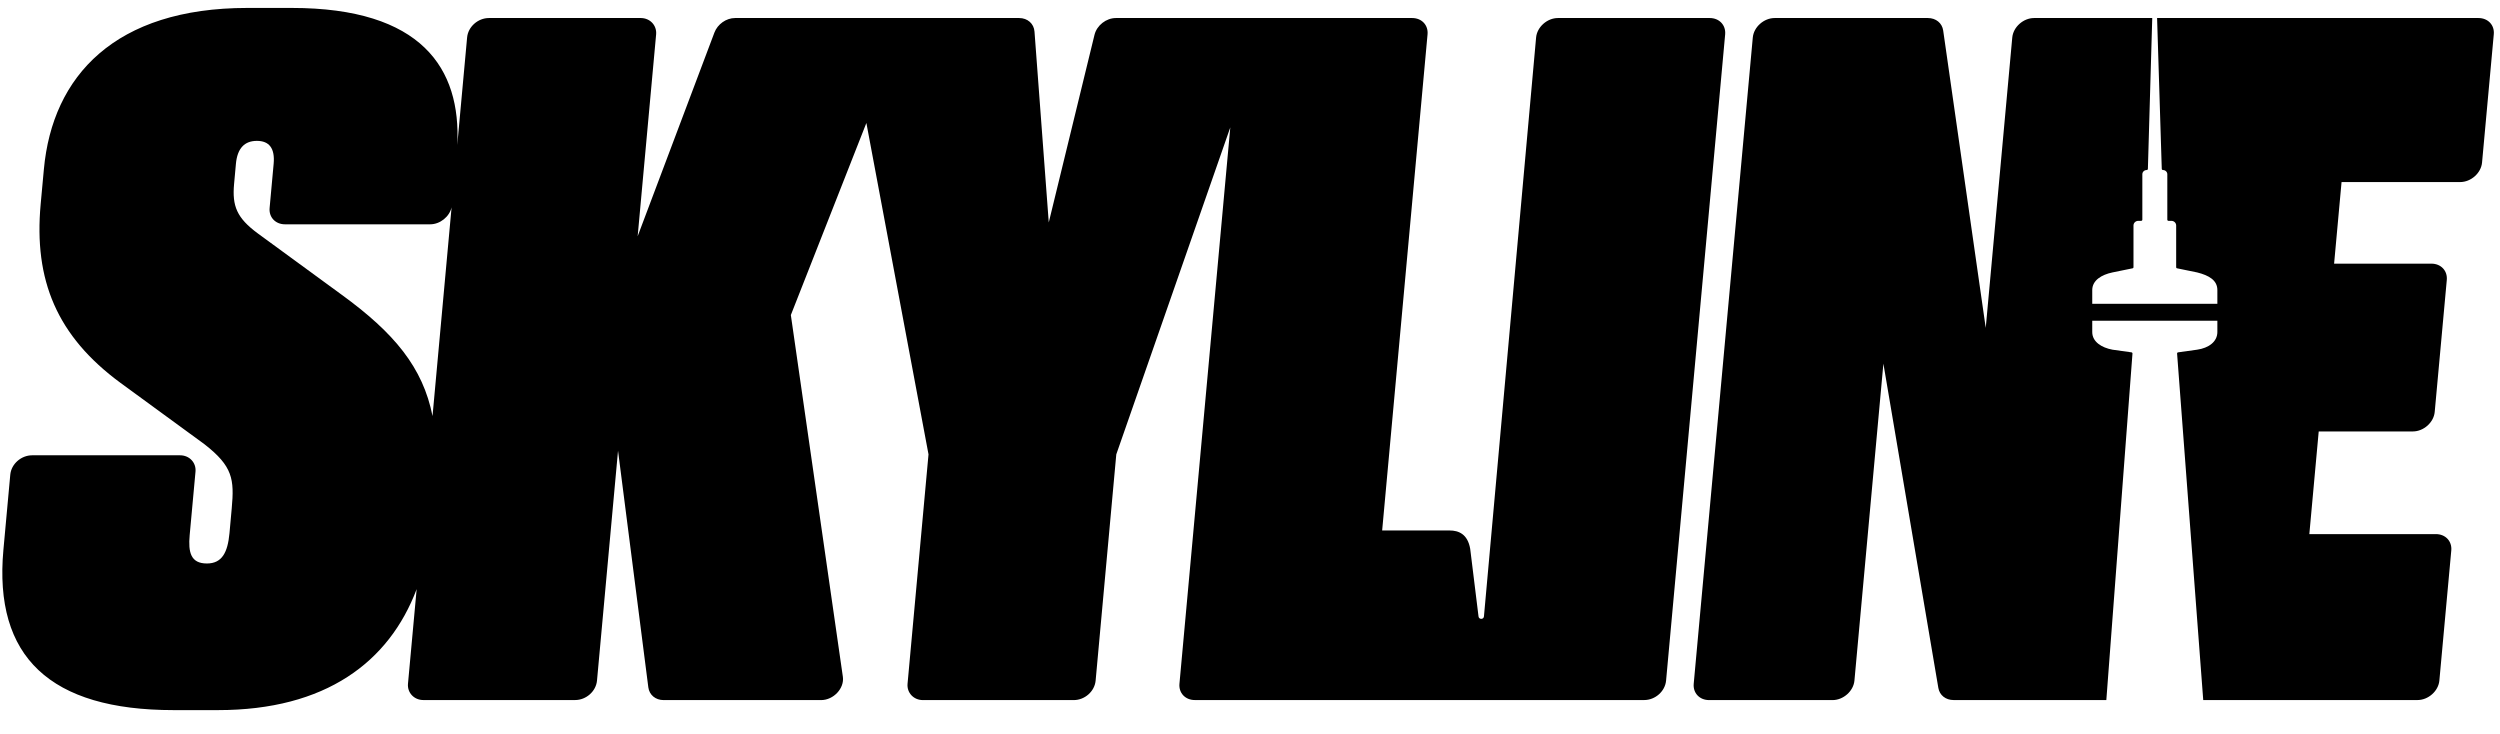
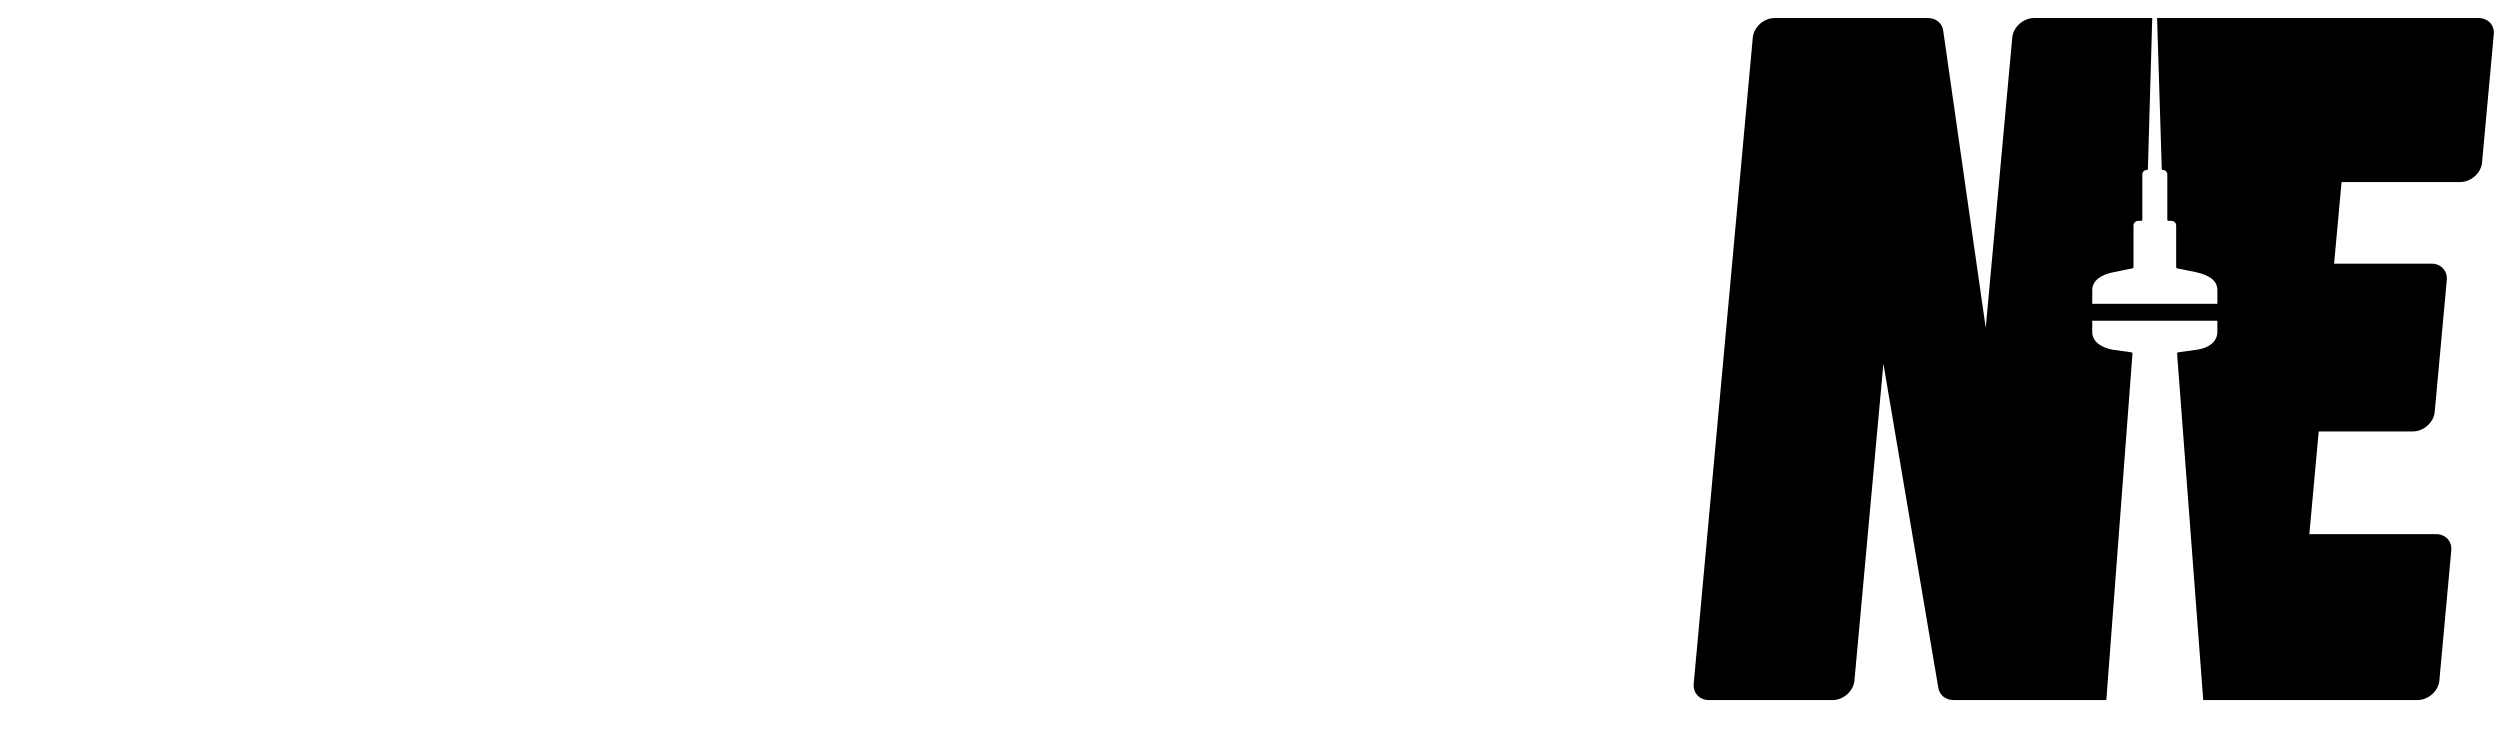
<svg xmlns="http://www.w3.org/2000/svg" width="109px" height="32px" viewBox="0 0 109 32" version="1.1">
  <title>Group 24</title>
  <g id="Page-1" stroke="none" stroke-width="1" fill="none" fill-rule="evenodd">
    <g id="Skyline-Newsletter" transform="translate(-98, -213)" fill="#000000">
      <g id="Group-24" transform="translate(98, 213)">
        <g id="Group" transform="translate(0, 0.244)">
-           <path d="M74.544,0.542 L67.927,0.542 C67.456,0.542 67.016,0.934 66.974,1.39 L64.7,26.632 C64.689,26.772 64.481,26.774 64.464,26.636 L64.101,23.687 C63.989,23.034 63.588,22.885 63.204,22.885 L60.262,22.885 L62.241,1.254 C62.278,0.851 61.987,0.542 61.57,0.542 L55.304,0.542 L54.077,0.542 L48.655,0.542 C48.23,0.542 47.821,0.862 47.72,1.275 L45.726,9.455 L45.104,1.134 C45.079,0.787 44.802,0.542 44.433,0.542 L39.573,0.542 L36.915,0.542 L32.051,0.542 C31.665,0.542 31.287,0.808 31.148,1.177 L27.802,10.056 L28.607,1.254 C28.642,0.862 28.341,0.542 27.936,0.542 L21.319,0.542 C20.839,0.542 20.408,0.923 20.366,1.39 L19.937,6.079 C20.108,2.738 18.387,0.102 12.718,0.102 L10.784,0.102 C5.024,0.102 2.285,3.06 1.913,7.137 L1.773,8.657 C1.469,11.975 2.481,14.411 5.256,16.451 L8.919,19.128 C10.148,20.087 10.22,20.648 10.103,21.927 L10.005,23.006 C9.927,23.845 9.679,24.324 9.02,24.324 C8.32,24.324 8.2,23.844 8.27,23.085 L8.524,20.318 C8.559,19.927 8.258,19.607 7.853,19.607 L1.401,19.607 C0.921,19.607 0.49,19.987 0.448,20.454 L0.149,23.723 C-0.279,28.399 2.184,30.717 7.572,30.717 L9.506,30.717 C14.195,30.717 16.968,28.623 18.166,25.442 L17.788,29.566 C17.753,29.958 18.054,30.278 18.459,30.278 L25.075,30.278 C25.556,30.278 25.986,29.898 26.029,29.431 L26.946,19.407 L28.267,29.724 C28.31,30.054 28.581,30.28 28.934,30.28 L35.799,30.28 C36.342,30.28 36.82,29.768 36.749,29.265 L34.481,13.492 L37.774,5.118 L40.483,19.567 L39.569,29.568 C39.534,29.96 39.834,30.28 40.239,30.28 L46.815,30.28 C47.296,30.28 47.726,29.9 47.769,29.433 L48.67,19.567 L53.641,5.31 L51.424,29.566 C51.387,29.969 51.678,30.278 52.095,30.278 L64.336,30.278 L64.853,30.278 L71.687,30.278 C72.168,30.278 72.598,29.898 72.641,29.431 L75.217,1.252 C75.251,0.851 74.961,0.542 74.544,0.542 Z M14.906,12.613 L11.243,9.935 C10.319,9.255 10.119,8.736 10.206,7.777 L10.286,6.898 C10.348,6.218 10.665,5.898 11.2,5.898 C11.735,5.898 11.993,6.218 11.931,6.898 L11.755,8.824 C11.718,9.227 12.009,9.536 12.425,9.536 L18.755,9.536 C19.189,9.536 19.596,9.203 19.689,8.796 L18.858,17.897 C18.439,15.773 17.185,14.272 14.906,12.613 Z" id="Shape" fill-rule="nonzero" />
          <path d="M108.06,0.542 L94.726,0.542 L94.726,0.542 L94.049,0.542 L94.253,7.118 C94.253,7.146 94.278,7.169 94.305,7.169 C94.41,7.169 94.495,7.252 94.495,7.353 L94.495,9.334 C94.495,9.363 94.518,9.385 94.547,9.385 L94.673,9.385 C94.788,9.385 94.881,9.476 94.881,9.587 L94.881,11.406 C94.881,11.434 94.904,11.457 94.933,11.457 L95.796,11.634 C96.317,11.764 96.677,11.978 96.677,12.402 L96.677,13.001 L91.222,13.001 L91.222,12.404 C91.222,11.978 91.629,11.733 92.103,11.634 L92.968,11.457 C92.997,11.457 93.02,11.434 93.02,11.406 L93.02,9.587 C93.02,9.476 93.113,9.385 93.228,9.385 L93.353,9.385 C93.383,9.385 93.406,9.363 93.406,9.334 L93.406,7.353 C93.406,7.252 93.491,7.169 93.596,7.169 C93.625,7.169 93.648,7.146 93.648,7.118 L93.838,0.542 L88.688,0.542 C88.217,0.542 87.778,0.934 87.735,1.39 L86.578,14.052 L84.723,1.087 C84.677,0.763 84.407,0.542 84.056,0.542 L77.376,0.542 C76.905,0.542 76.465,0.934 76.422,1.39 L73.846,29.568 C73.809,29.971 74.1,30.28 74.517,30.28 L79.899,30.28 C80.37,30.28 80.81,29.888 80.853,29.433 L82.116,15.611 L84.512,29.751 C84.566,30.067 84.832,30.278 85.175,30.278 L91.836,30.278 L92.976,15.17 C92.977,15.14 92.952,15.117 92.923,15.117 L92.103,15.002 C91.629,14.914 91.222,14.658 91.222,14.234 L91.222,13.739 L96.677,13.739 L96.677,14.232 C96.677,14.658 96.294,14.931 95.796,15.002 L94.974,15.117 C94.943,15.117 94.919,15.142 94.921,15.17 L96.061,30.278 L105.403,30.278 C105.874,30.278 106.314,29.886 106.356,29.431 L106.876,23.755 C106.913,23.352 106.622,23.043 106.205,23.043 L100.687,23.043 L101.096,18.567 L105.199,18.567 C105.67,18.567 106.11,18.175 106.153,17.72 L106.68,11.963 C106.717,11.56 106.426,11.251 106.009,11.251 L101.767,11.251 L102.092,7.694 L107.263,7.694 C107.734,7.694 108.174,7.303 108.217,6.847 L108.729,1.25 C108.767,0.851 108.477,0.542 108.06,0.542 Z" id="Path" />
        </g>
      </g>
    </g>
  </g>
</svg>